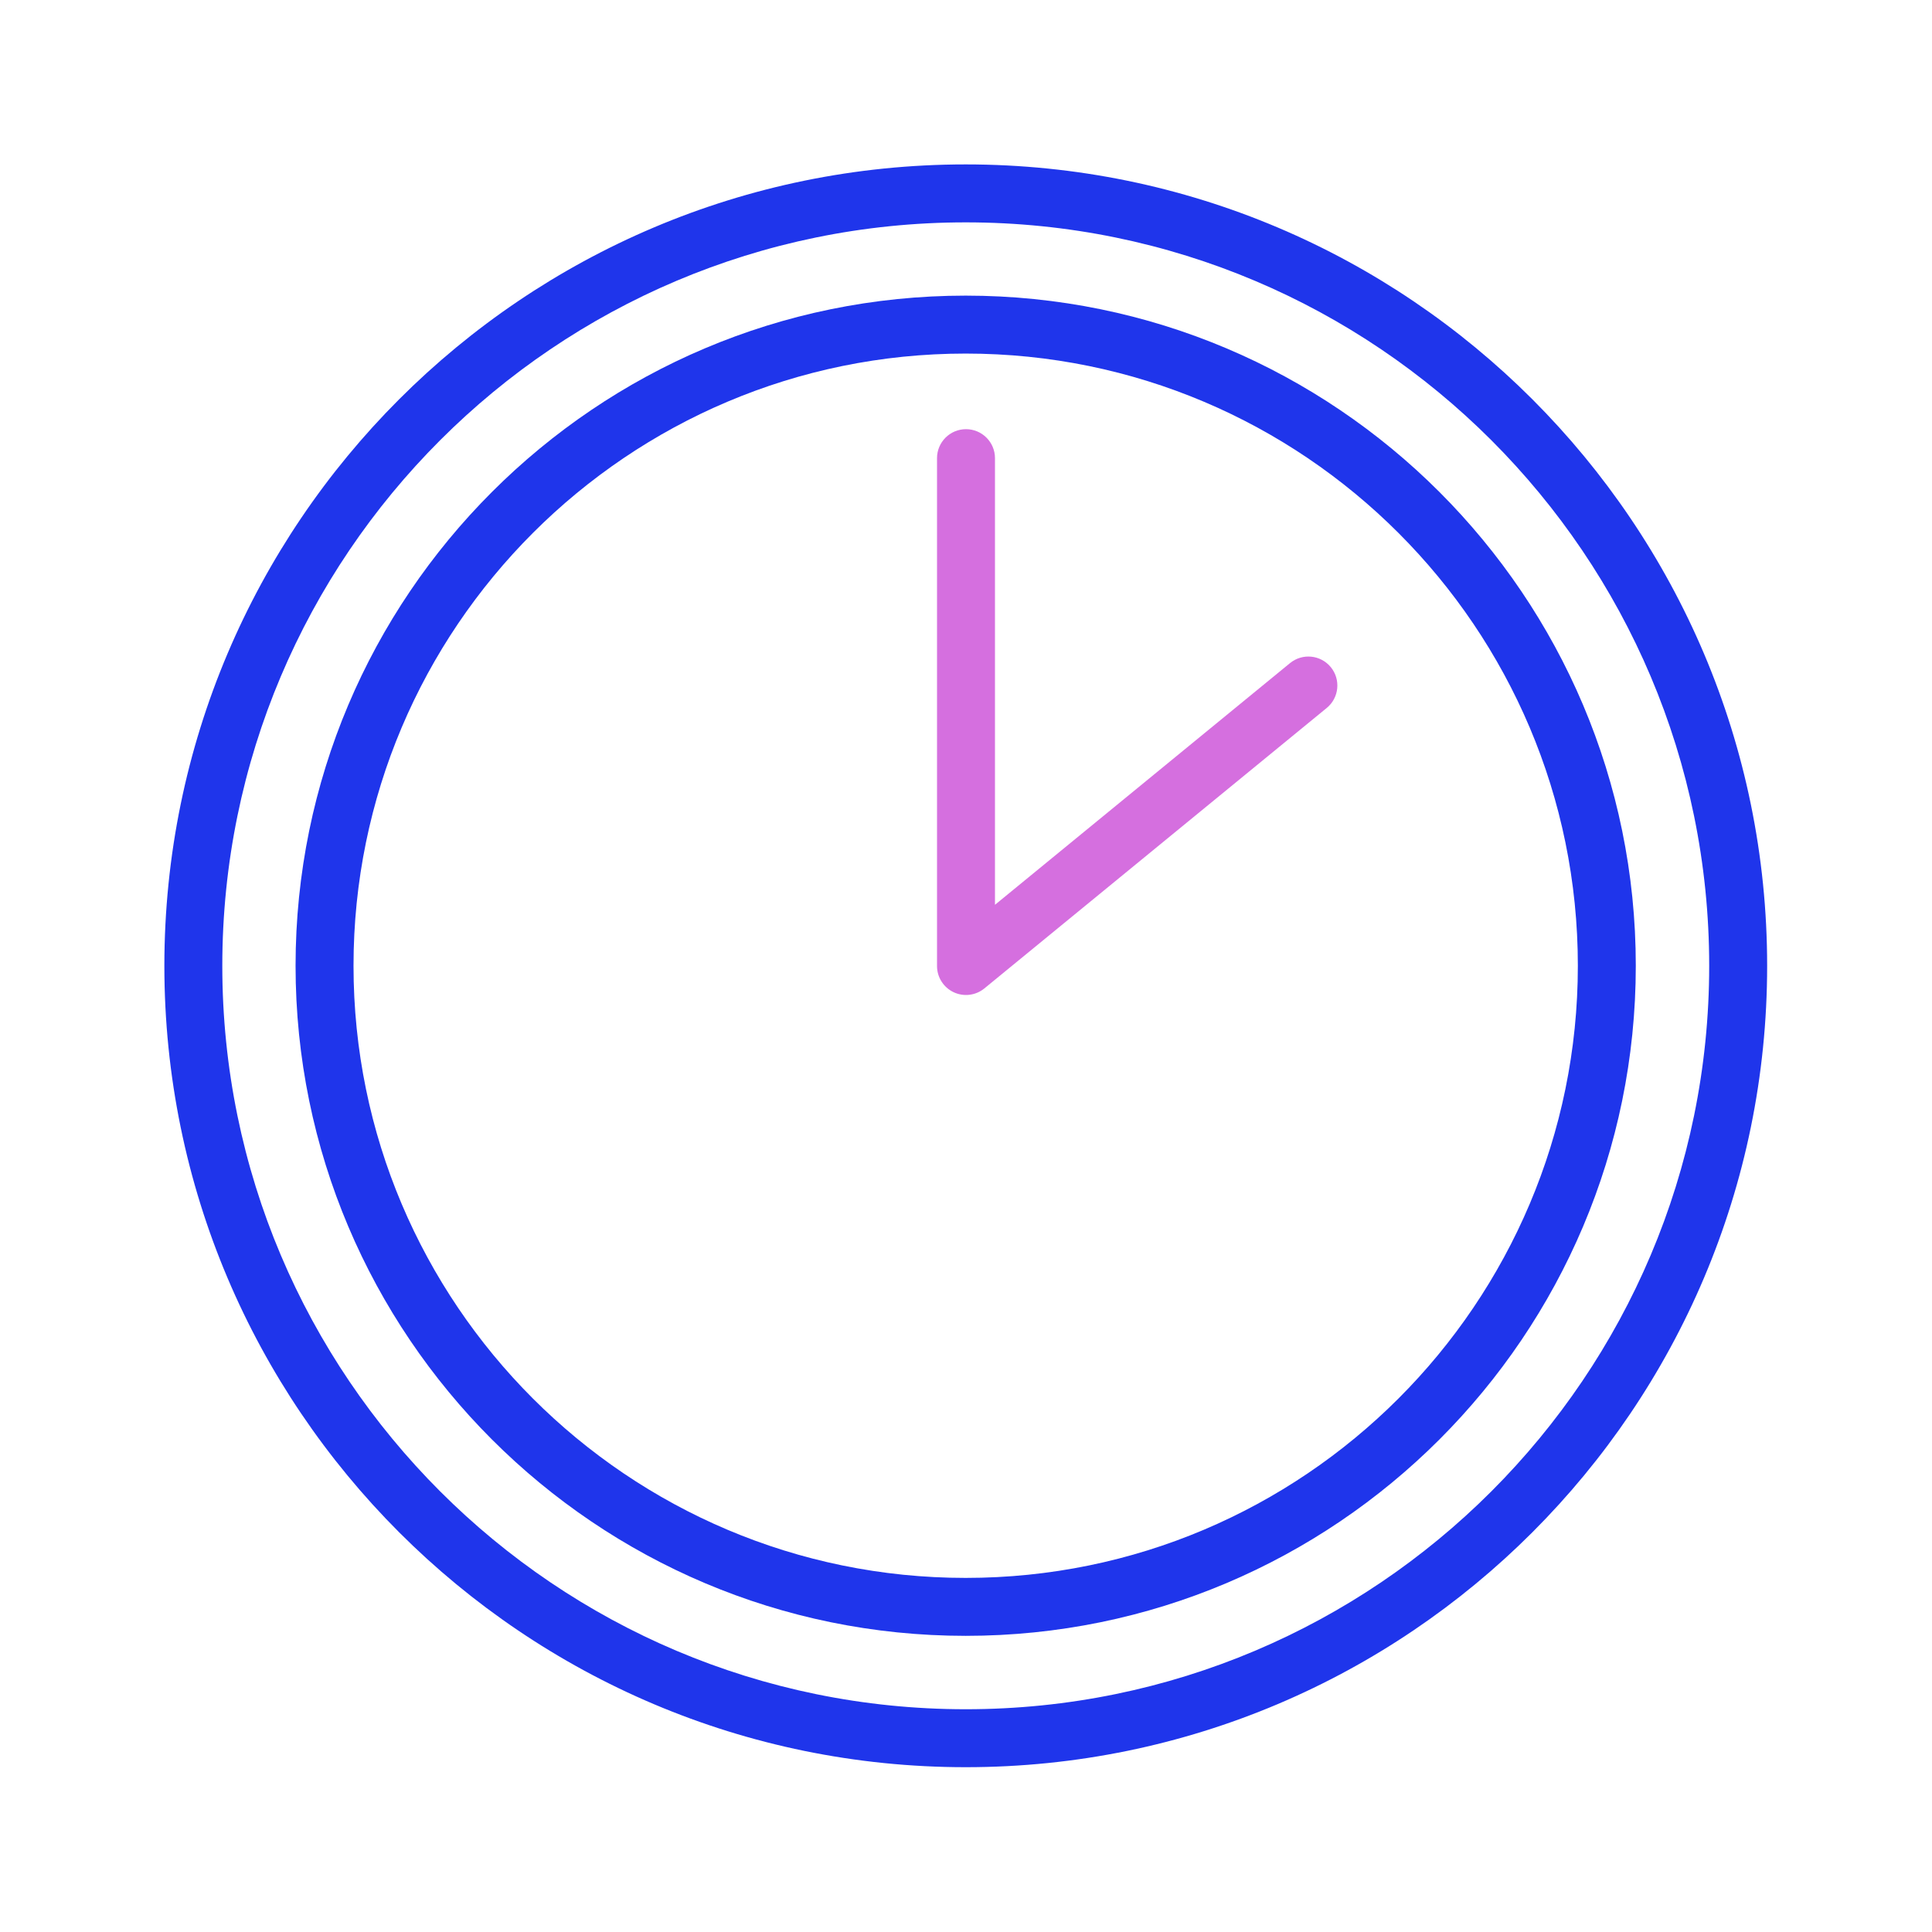
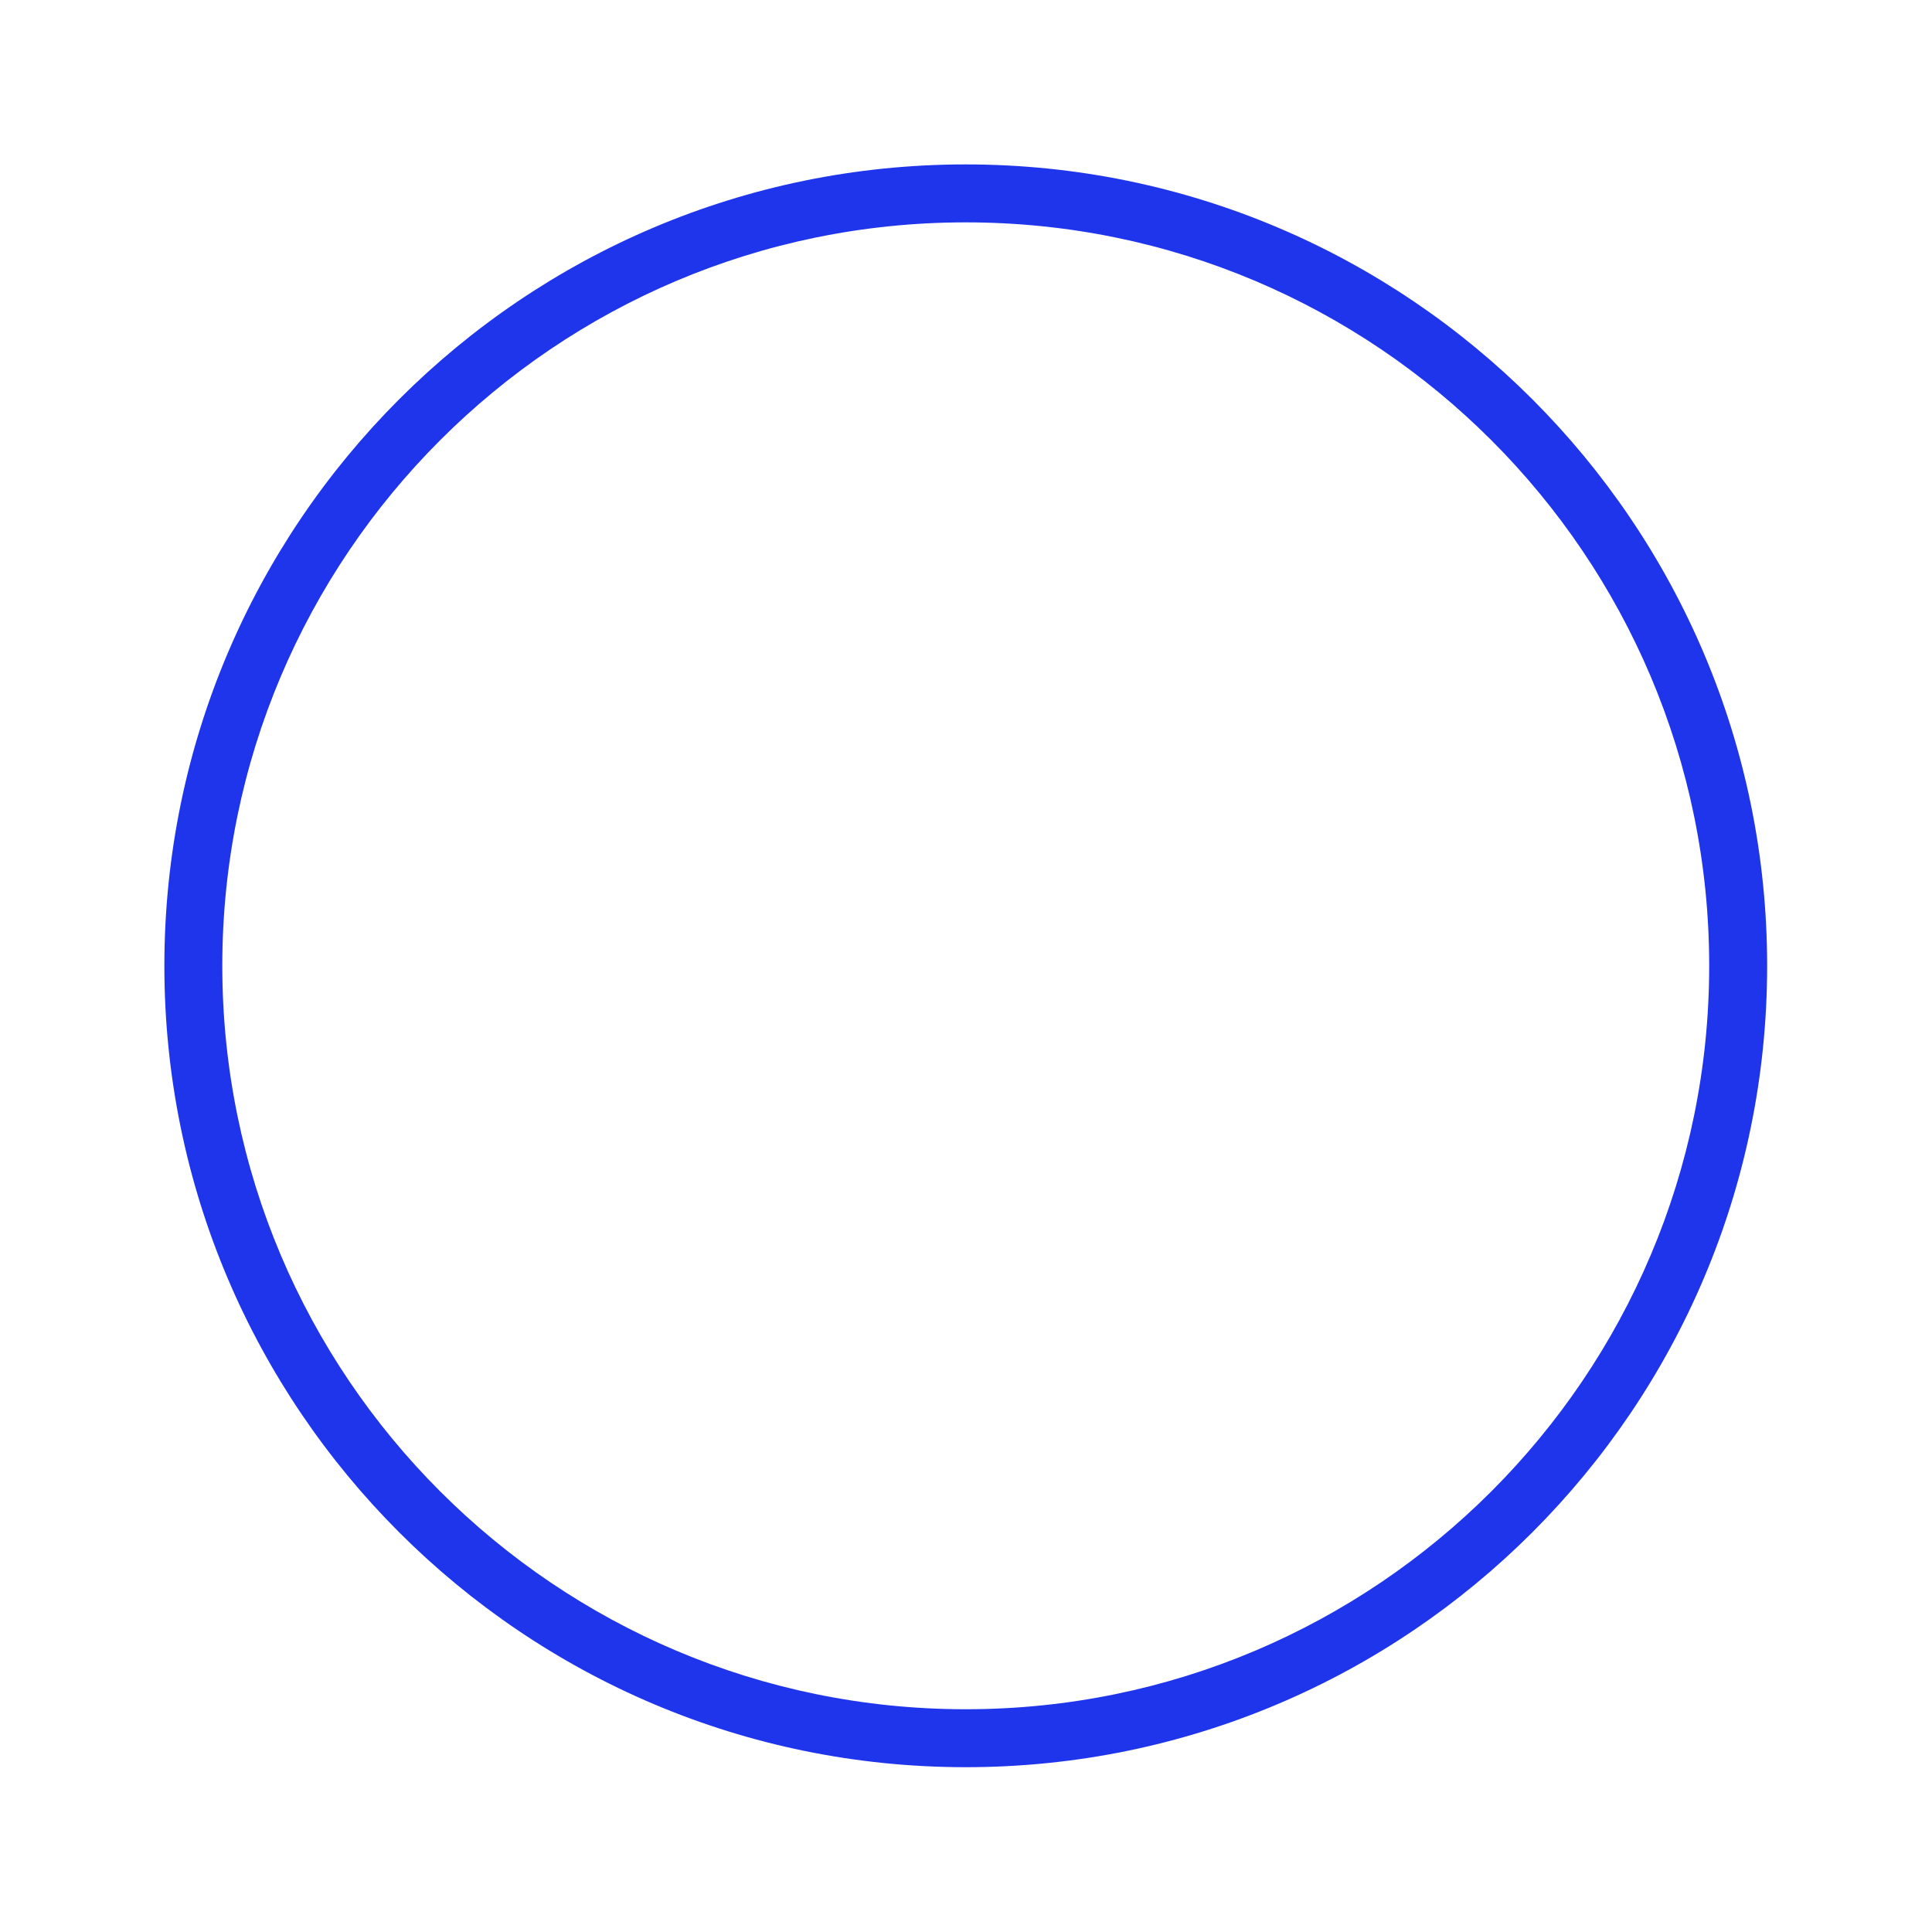
<svg xmlns="http://www.w3.org/2000/svg" width="100%" height="100%" viewBox="0 0 150 150" version="1.1" xml:space="preserve" style="fill-rule:evenodd;clip-rule:evenodd;stroke-linejoin:round;stroke-miterlimit:2;">
  <g id="downtime">
    <g transform="matrix(1.165,0,0,1.165,-13.944,0.529)">
      <path d="M76.33,10.503C105.807,10.503 129.738,34.434 129.738,63.91C129.738,93.387 105.807,117.318 76.33,117.318C46.854,117.318 22.923,93.387 22.923,63.91C22.923,34.434 46.854,10.503 76.33,10.503ZM76.33,14.365C48.985,14.365 26.784,36.565 26.784,63.91C26.784,91.256 48.985,113.456 76.33,113.456C103.675,113.456 125.876,91.256 125.876,63.91C125.876,36.565 103.675,14.365 76.33,14.365Z" style="fill:rgb(31,53,235);" />
    </g>
    <g transform="matrix(0.967,0,0,0.967,1.164,13.178)">
-       <path d="M76.33,10.108C106.025,10.108 130.133,34.216 130.133,63.91C130.133,93.605 106.025,117.713 76.33,117.713C46.636,117.713 22.527,93.605 22.527,63.91C22.527,34.216 46.636,10.108 76.33,10.108ZM76.33,14.76C49.203,14.76 27.18,36.783 27.18,63.91C27.18,91.038 49.203,113.061 76.33,113.061C103.457,113.061 125.481,91.038 125.481,63.91C125.481,36.783 103.457,14.76 76.33,14.76Z" style="fill:rgb(31,53,235);" />
-     </g>
-     <path d="M72.75,35.571C72.75,34.329 73.758,33.321 75,33.321C76.242,33.321 77.25,34.329 77.25,35.571L77.25,70.248L100.157,51.483C101.118,50.696 102.536,50.837 103.323,51.798C104.11,52.758 103.969,54.177 103.009,54.964L76.426,76.741C75.753,77.292 74.823,77.406 74.037,77.034C73.251,76.661 72.75,75.87 72.75,75L72.75,35.571Z" style="fill:rgb(213,111,223);" />
+       </g>
  </g>
</svg>